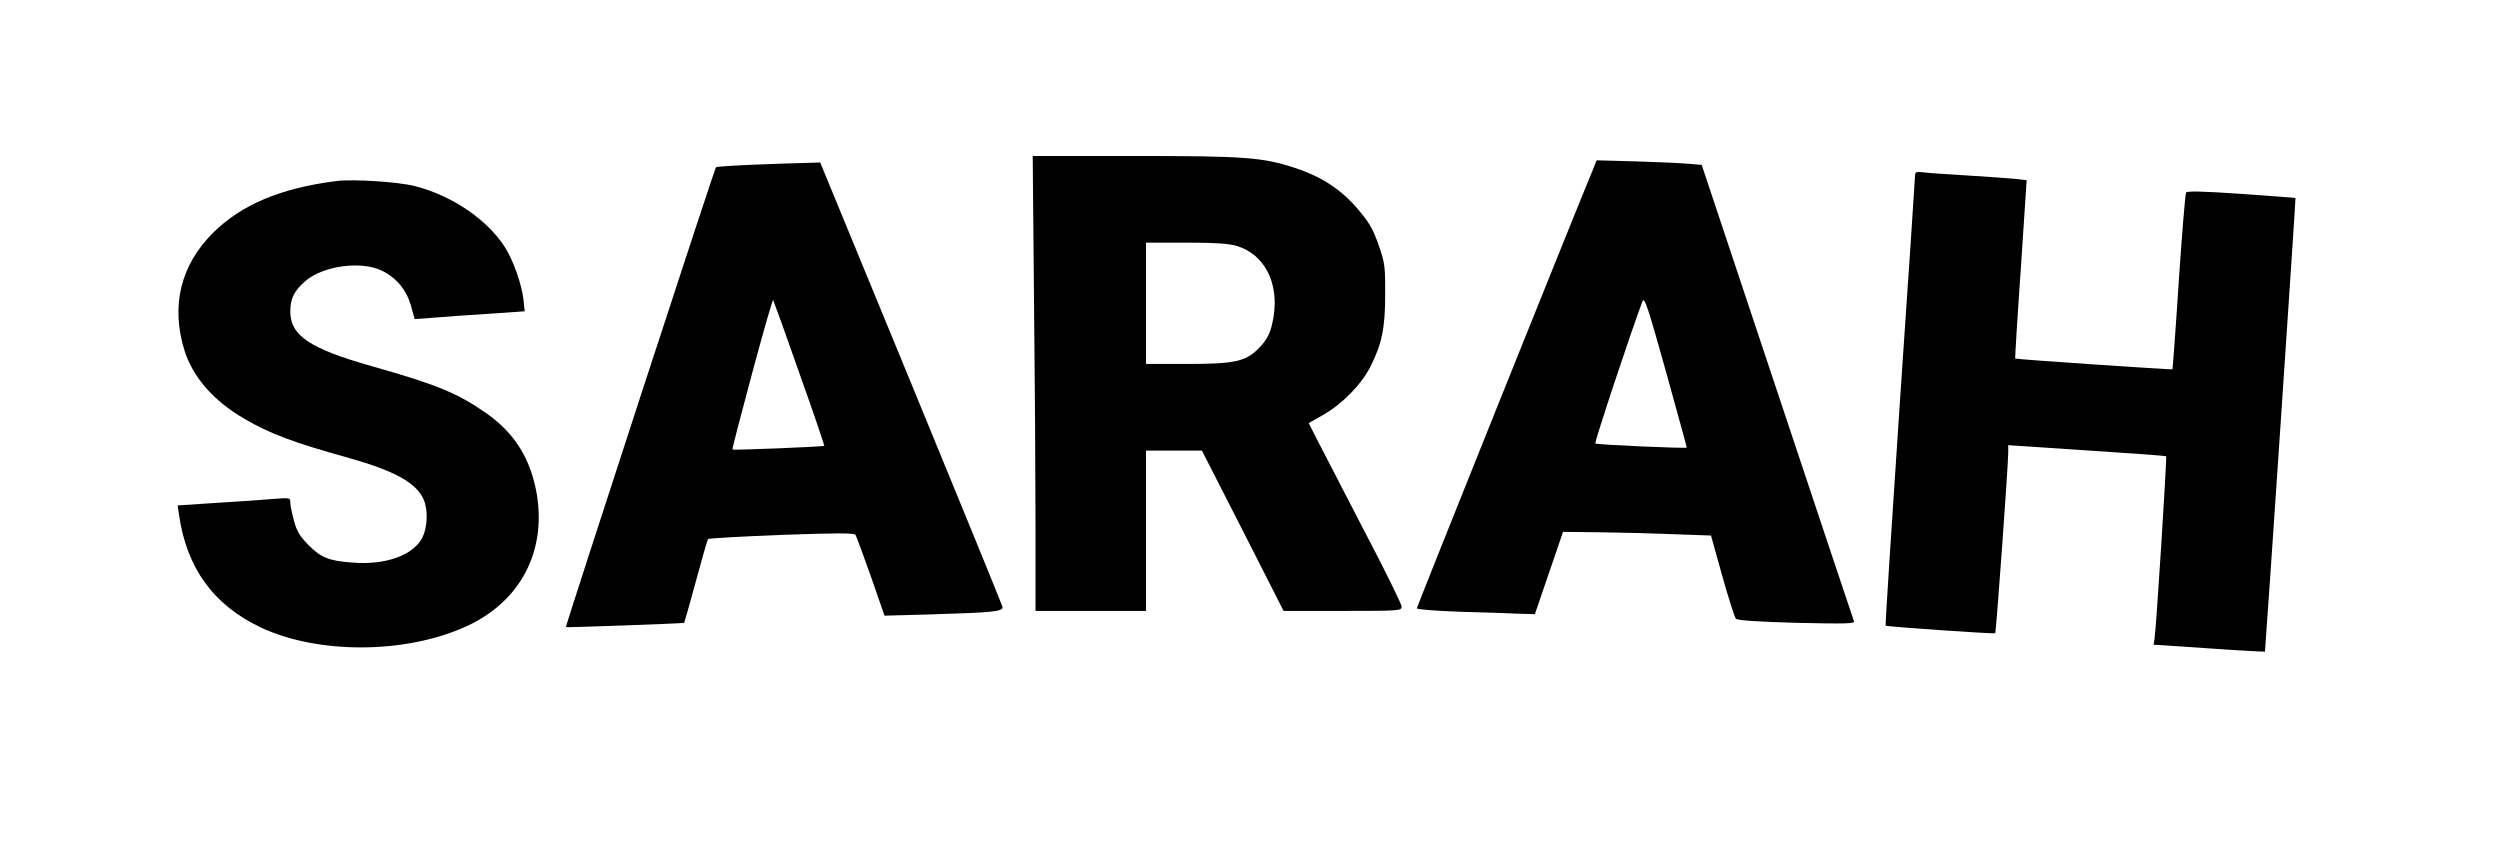
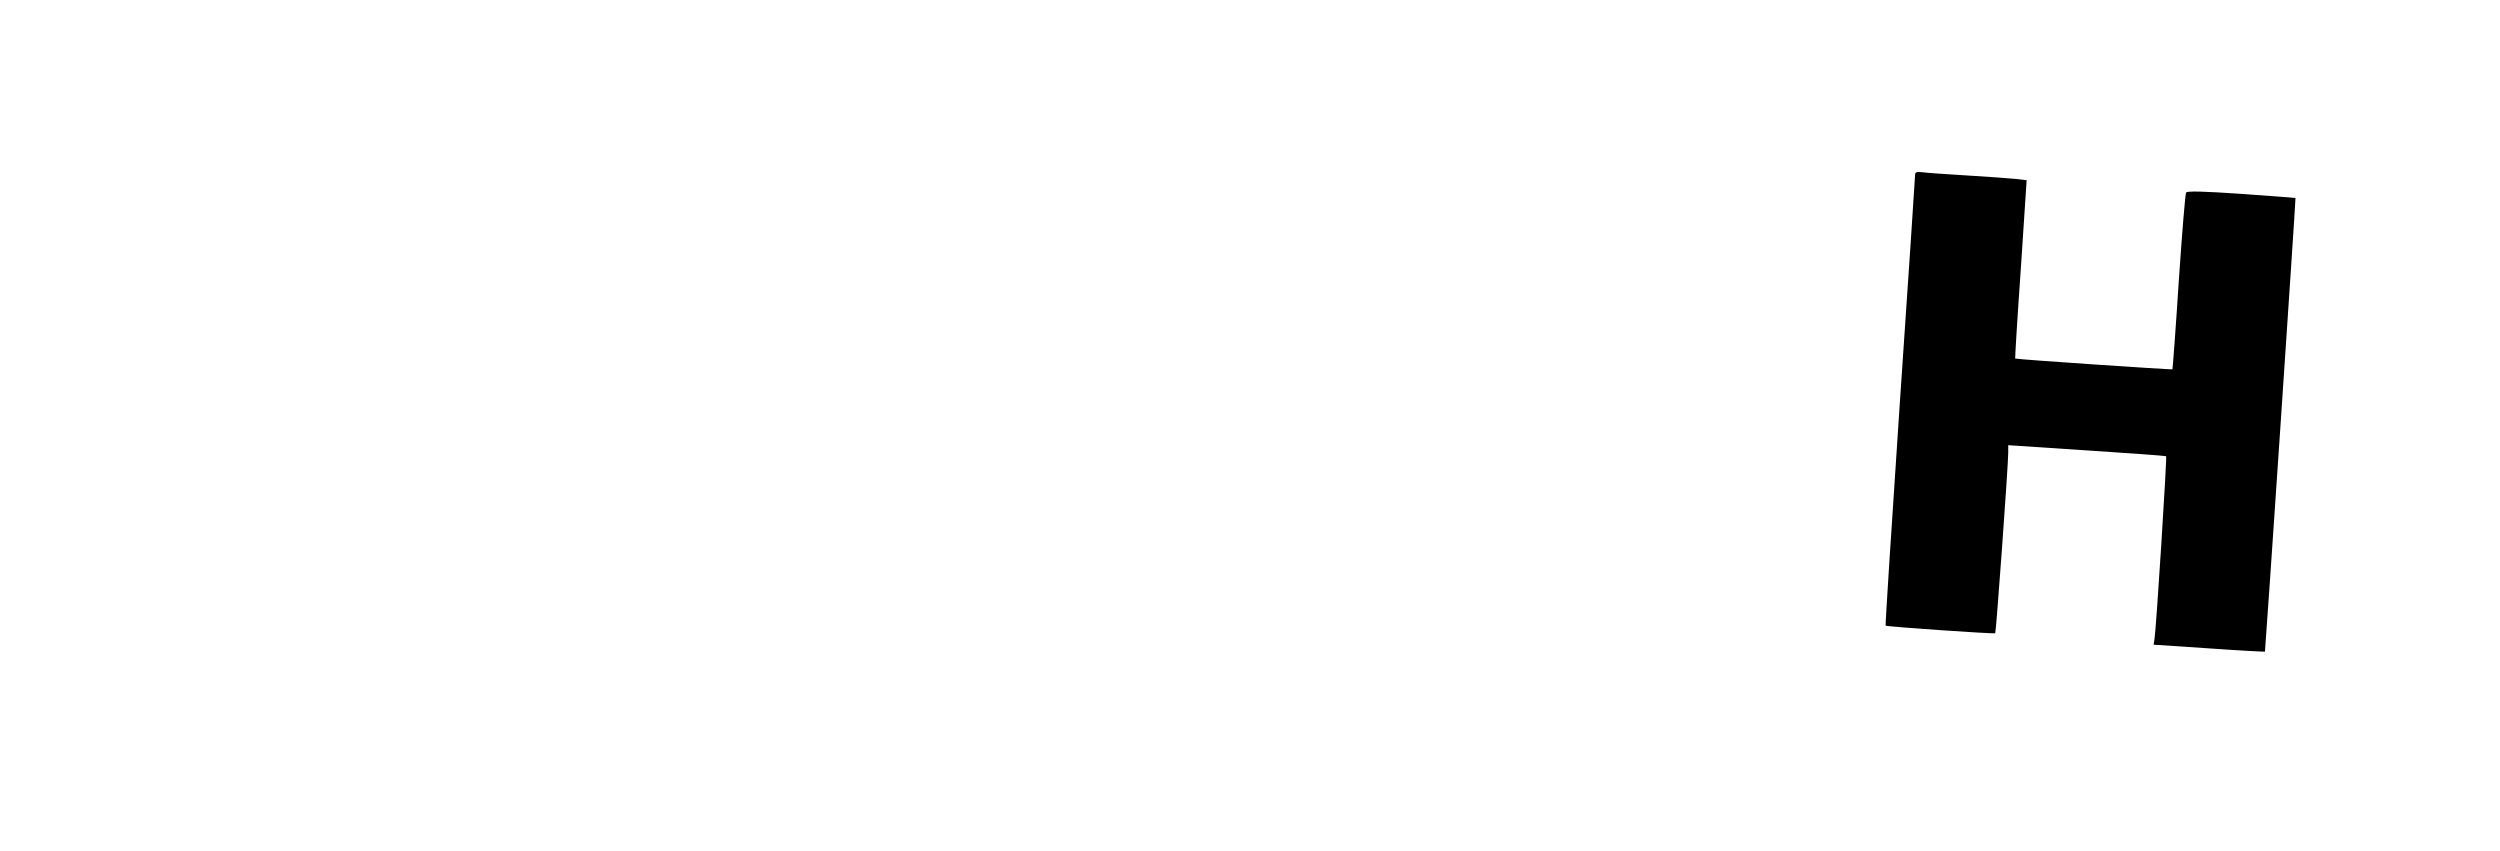
<svg xmlns="http://www.w3.org/2000/svg" version="1.0" width="1154pt" height="393pt" viewBox="0 0 1154 393" preserveAspectRatio="xMidYMid meet">
  <g transform="translate(0,393) scale(0.1,-0.1)" fill="#000000" stroke="none">
-     <path d="M4773 2548 c4 -364 7 -836 7 -1050 l0 -388 255 0 255 0 0 370 0 370 129 0 129 0 189 -370 188 -370 273 0 c265 0 272 1 272 20 0 11 -80 174 -179 362 -98 189 -194 375 -214 414 l-36 71 67 38 c88 50 179 143 219 225 52 103 67 177 67 330 1 116 -2 145 -22 205 -31 92 -46 120 -96 180 -80 97 -170 157 -296 199 -151 50 -232 56 -744 56 l-469 0 6 -662z m935 247 c128 -38 196 -169 171 -326 -12 -74 -28 -107 -74 -152 -58 -56 -110 -67 -326 -67 l-189 0 0 280 0 280 183 0 c136 0 197 -4 235 -15z" />
-     <path d="M7355 3152 c-72 -171 -815 -2023 -815 -2030 0 -5 88 -12 203 -16 111 -3 233 -7 272 -9 l70 -2 65 190 65 190 170 -2 c94 -1 247 -5 342 -9 l171 -6 52 -187 c29 -102 57 -191 63 -197 8 -8 102 -14 281 -19 222 -5 268 -4 264 7 -3 7 -162 484 -354 1060 l-349 1047 -60 5 c-33 3 -142 8 -242 11 l-183 5 -15 -38z m431 -1288 c-5 -5 -417 13 -422 19 -5 5 168 526 218 657 9 21 26 -32 108 -325 53 -192 97 -350 96 -351z" />
-     <path d="M3483 3170 c-95 -4 -175 -9 -178 -12 -7 -6 -696 -2120 -693 -2123 4 -2 543 17 546 20 1 1 26 87 54 191 28 104 53 192 57 196 3 3 156 12 339 19 258 9 336 9 341 0 4 -6 36 -93 71 -192 l63 -181 216 6 c292 9 334 13 328 36 -2 9 -192 474 -422 1033 l-419 1017 -65 -2 c-36 -1 -144 -4 -238 -8z m207 -963 c65 -182 116 -333 115 -335 -4 -4 -419 -21 -424 -17 -2 2 39 159 90 349 51 190 95 344 98 341 2 -3 57 -155 121 -338z" />
    <path d="M8840 3122 c0 -9 -31 -480 -70 -1046 -38 -566 -68 -1032 -66 -1034 6 -5 500 -39 506 -35 4 4 59 760 60 833 l0 35 362 -24 c200 -13 365 -25 367 -27 4 -4 -46 -801 -54 -845 l-4 -25 256 -17 c141 -10 257 -16 258 -15 2 3 143 2092 141 2094 0 1 -113 9 -250 19 -175 12 -251 14 -255 6 -4 -6 -19 -191 -34 -412 -14 -221 -28 -402 -29 -404 -4 -2 -722 46 -726 50 -1 1 10 187 26 413 l27 410 -50 6 c-27 3 -129 10 -225 16 -96 6 -190 12 -207 15 -26 3 -33 0 -33 -13z" />
-     <path d="M1550 3094 c-256 -33 -436 -109 -567 -239 -149 -149 -195 -336 -132 -541 39 -125 134 -234 277 -317 120 -70 224 -109 486 -182 209 -59 310 -115 342 -192 21 -48 17 -127 -6 -174 -42 -82 -169 -128 -321 -116 -110 8 -146 22 -204 80 -41 42 -55 64 -68 113 -9 33 -17 71 -17 84 0 22 -1 23 -77 17 -43 -4 -160 -12 -260 -18 l-183 -12 6 -41 c35 -247 158 -418 377 -522 265 -125 671 -123 950 5 247 113 369 342 325 609 -28 163 -101 281 -231 373 -134 94 -231 134 -532 219 -285 81 -375 141 -375 252 0 60 18 96 70 141 82 70 255 94 352 48 68 -33 114 -89 135 -162 l17 -62 81 6 c44 4 158 12 254 18 l173 12 -6 56 c-9 73 -47 180 -86 241 -82 127 -243 237 -415 281 -79 20 -285 33 -365 23z" />
  </g>
</svg>